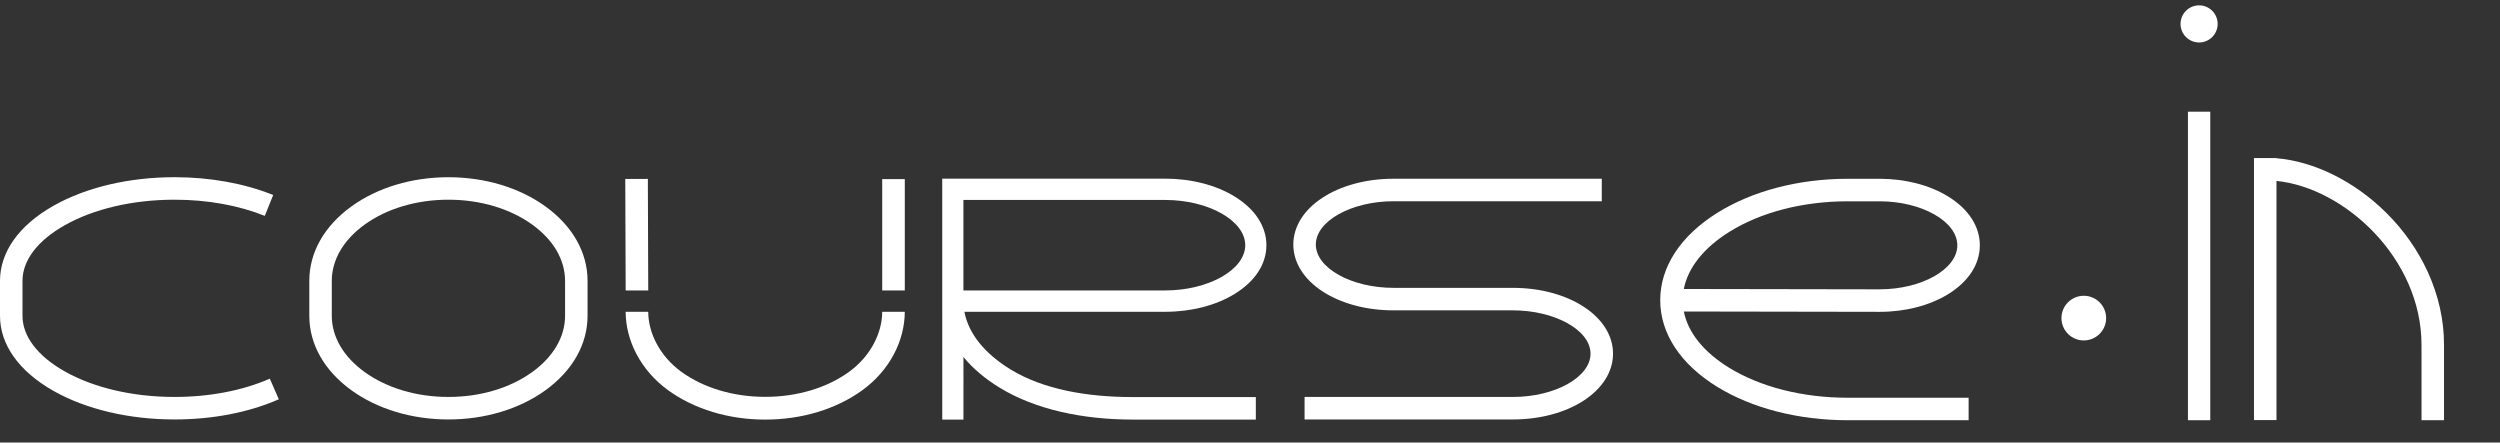
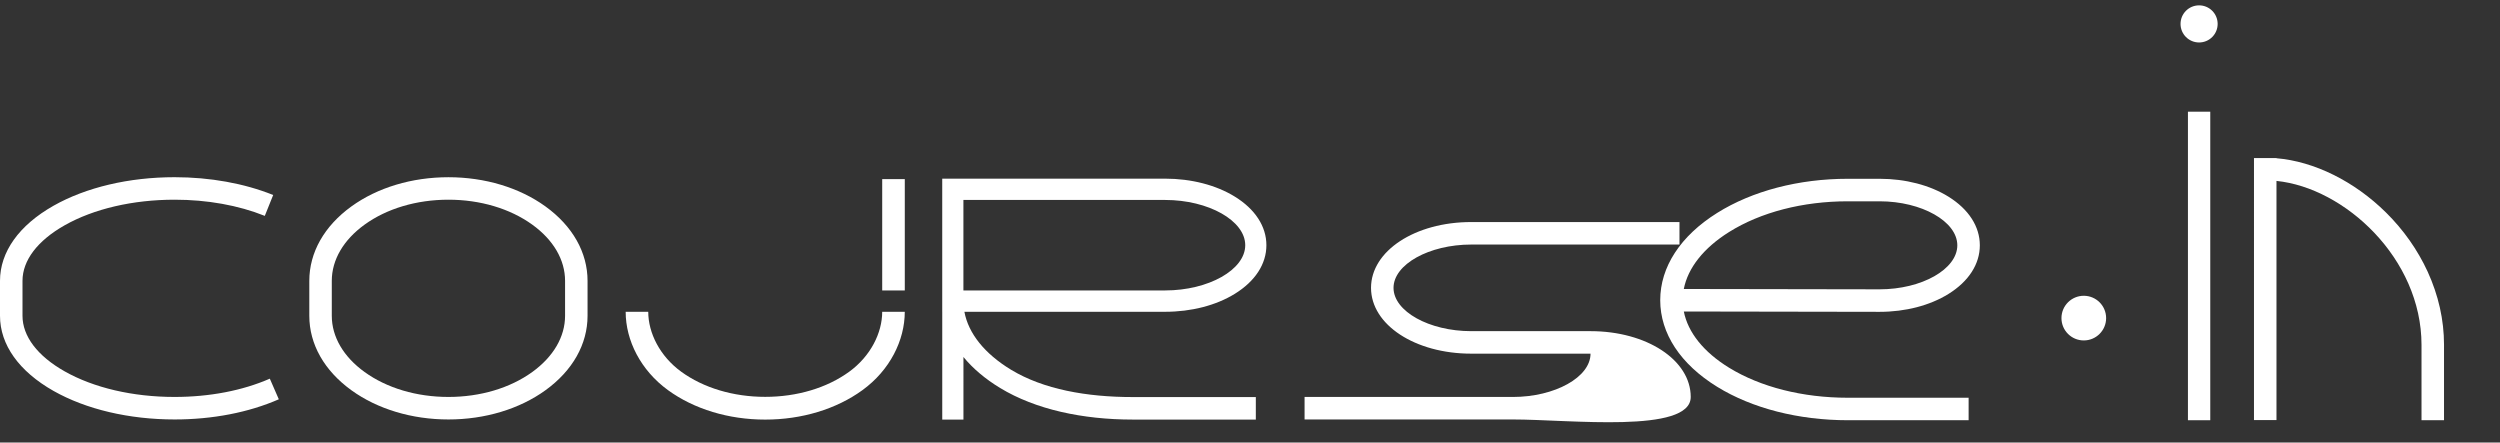
<svg xmlns="http://www.w3.org/2000/svg" version="1.1" x="0px" y="0px" viewBox="0 0 1344.52 238" style="enable-background:new 0 0 1344.52 238;" xml:space="preserve">
  <rect x="0" y="0" width="1344.52" height="238" fill="#333333" stroke="none" />
  <style type="text/css">
	.st0{fill:none;}
	.st1{fill:#fff;}
</style>
  <g>
    <g id="Слой_2">
		</g>
    <g id="Слой_1">
      <rect x="1154.37" class="st0" width="20.31" height="20.31" />
      <g>
        <circle class="st1" cx="1120.68" cy="171.08" r="12.01" />
      </g>
      <g>
        <g>
          <circle class="st1" cx="1182.69" cy="12.86" r="9.98" />
        </g>
        <g>
          <rect x="1176.69" y="60.07" class="st1" width="12.01" height="165.93" />
        </g>
      </g>
      <g>
        <g>
-           <path class="st1" d="M813.61,225.59h-112v-12.1h112c22.65,0,41.79-10.66,41.79-23.29s-19.14-23.29-41.79-23.29h-64.16       c-30.22,0-53.89-15.54-53.89-35.39c0-19.84,23.67-35.39,53.89-35.39h112v12.1h-112c-22.65,0-41.79,10.66-41.79,23.29       c0,12.62,19.14,23.29,41.79,23.29h64.16c30.22,0,53.89,15.54,53.89,35.39S843.83,225.59,813.61,225.59z" />
+           <path class="st1" d="M813.61,225.59h-112v-12.1h112c22.65,0,41.79-10.66,41.79-23.29h-64.16       c-30.22,0-53.89-15.54-53.89-35.39c0-19.84,23.67-35.39,53.89-35.39h112v12.1h-112c-22.65,0-41.79,10.66-41.79,23.29       c0,12.62,19.14,23.29,41.79,23.29h64.16c30.22,0,53.89,15.54,53.89,35.39S843.83,225.59,813.61,225.59z" />
        </g>
        <g>
          <path class="st1" d="M241.17,225.59c-19.63,0-38.16-5.58-52.17-15.7c-14.61-10.55-22.65-24.77-22.65-40.04v-18.8       c0-15.27,8.04-29.49,22.65-40.04c14.01-10.13,32.54-15.7,52.17-15.7s38.16,5.58,52.17,15.7       c14.61,10.55,22.65,24.77,22.65,40.04v18.8c0,15.27-8.04,29.49-22.65,40.04C279.33,220.01,260.8,225.59,241.17,225.59z        M241.17,107.4c-17.11,0-33.12,4.76-45.09,13.41c-11.37,8.22-17.64,18.96-17.64,30.23v18.8c0,11.28,6.26,22.02,17.64,30.23       c11.97,8.65,27.98,13.41,45.09,13.41s33.12-4.76,45.09-13.41c11.37-8.22,17.64-18.96,17.64-30.23v-18.8       c0-11.28-6.26-22.02-17.64-30.23C274.29,112.17,258.27,107.4,241.17,107.4z" />
        </g>
        <g>
          <path class="st1" d="M93.9,225.59c-24.49,0-47.61-5.45-65.1-15.34C10.23,199.74,0,185.39,0,169.84v-18.8       c0-15.55,10.23-29.9,28.8-40.4c17.49-9.89,40.6-15.34,65.1-15.34c19.08,0,37.42,3.31,53.02,9.57l-4.51,11.23       c-14.18-5.69-30.96-8.7-48.51-8.7c-22.44,0-43.44,4.89-59.14,13.77c-14.61,8.27-22.66,18.87-22.66,29.87v18.8       c0,11,8.05,21.61,22.66,29.87c15.7,8.88,36.7,13.77,59.14,13.77c18.78,0,36.49-3.4,51.21-9.83l4.84,11.09       C133.71,221.84,114.33,225.59,93.9,225.59z" />
        </g>
        <g>
          <path class="st1" d="M1058.74,226h-64.98c-26.45,0-51.39-6.37-70.21-17.95c-19.78-12.17-30.67-28.71-30.67-46.59       c0-17.91,10.88-34.58,30.63-46.95c18.9-11.84,43.85-18.36,70.25-18.36h17.12c13.89,0,27.04,3.42,37.02,9.62       c10.88,6.76,16.87,16.05,16.87,26.16s-5.99,19.4-16.87,26.16c-9.98,6.2-23.13,9.62-37.02,9.62c-0.17,0-79.85-0.14-105.31-0.18       c2.23,11.27,10.67,21.83,24.32,30.22c16.94,10.42,39.62,16.16,63.87,16.16h64.98V226z M905.56,155.42       c23.99,0.04,104.88,0.18,105.32,0.18c22.65,0,41.78-10.84,41.78-23.67c0-12.83-19.14-23.67-41.79-23.67h-17.12       c-24.15,0-46.82,5.86-63.83,16.51C916.24,133.34,907.78,144.05,905.56,155.42z" />
        </g>
        <g>
          <g>
            <g>
              <path class="st1" d="M543.75,198.85c-14.21-8.62-22.93-19.52-25.09-31.17h107.96c14.06,0,27.36-3.42,37.45-9.65         c10.97-6.76,17.01-16.05,17.01-26.15s-6.04-19.4-17.01-26.15c-10.09-6.22-23.4-9.65-37.45-9.65H506.74v71.61h0.01v57.98h11.4         V192c5.02,6.14,11.65,11.76,19.73,16.67c19.11,11.59,44.44,16.98,71.32,16.98h66.19v-12.11h-66.19         C584.35,213.55,561.11,209.37,543.75,198.85z M518.13,107.54h108.49c23.35,0,43.08,11.15,43.08,24.33         c0,13.19-19.73,24.33-43.08,24.33H518.13V107.54z" />
            </g>
          </g>
          <g>
-             <polygon class="st1" points="348.63,156.2 336.49,156.2 336.49,156.2 336.28,96.25 348.42,96.21       " />
            <path class="st1" d="M411.54,225.66c-19.69,0-38.28-5.64-52.33-15.87c-14.65-10.67-22.72-26.68-22.72-42.11h12.14        c0,11.4,6.28,23.89,17.69,32.2c12,8.74,28.06,13.55,45.22,13.55s33.22-4.81,45.22-13.55c11.41-8.31,17.69-20.8,17.69-32.2        h12.14c0,15.43-8.07,31.45-22.72,42.11C449.82,220.02,431.23,225.66,411.54,225.66z" />
            <rect x="474.46" y="96.33" class="st1" width="12.14" height="59.88" />
          </g>
        </g>
      </g>
      <g>
        <path class="st1" d="M1314.41,186.8V226h-12.1v-39.6v-0.2c0-0.2,0-0.4,0-0.7c0-46.6-41.4-84.5-78-88.2v128.6h-12.1V85h12.1v0.1      c20.3,1.7,41.9,12.4,58.9,29.2c9.5,9.4,17,20.1,22.4,31.8c5.8,12.7,8.8,25.9,8.8,39.3      C1314.41,185.8,1314.41,186.3,1314.41,186.8z" />
      </g>
    </g>
  </g>
</svg>